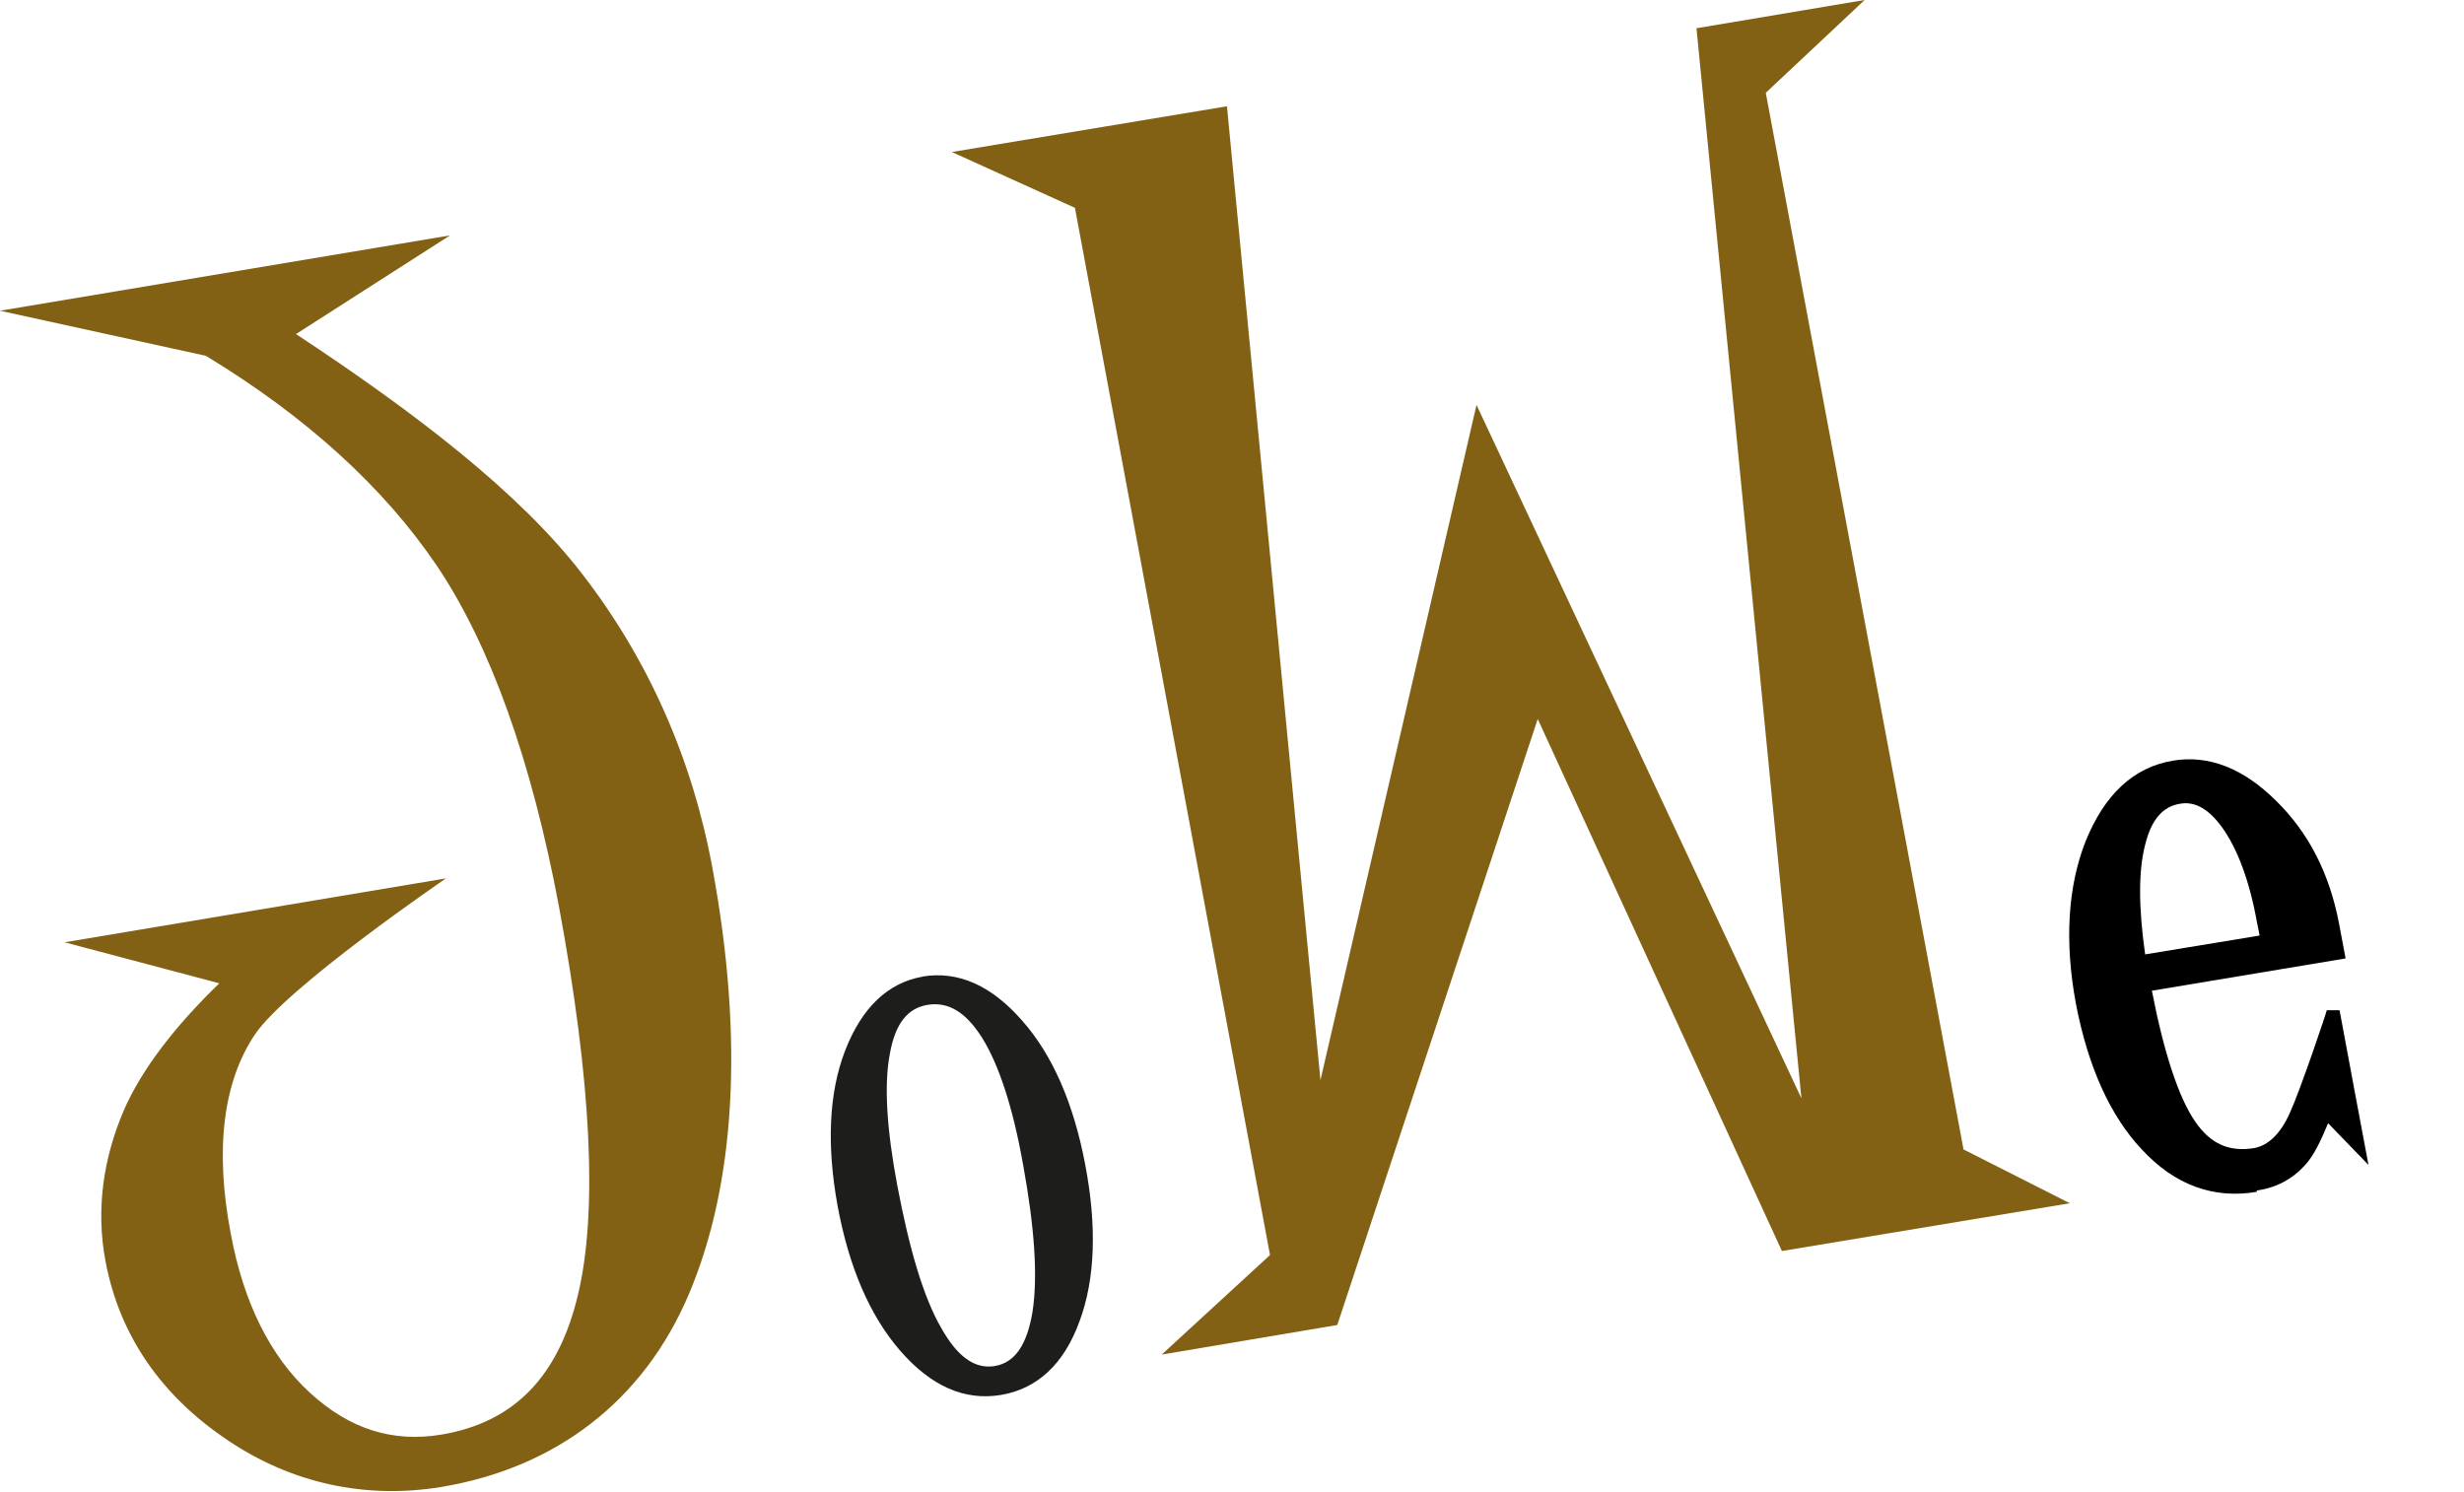
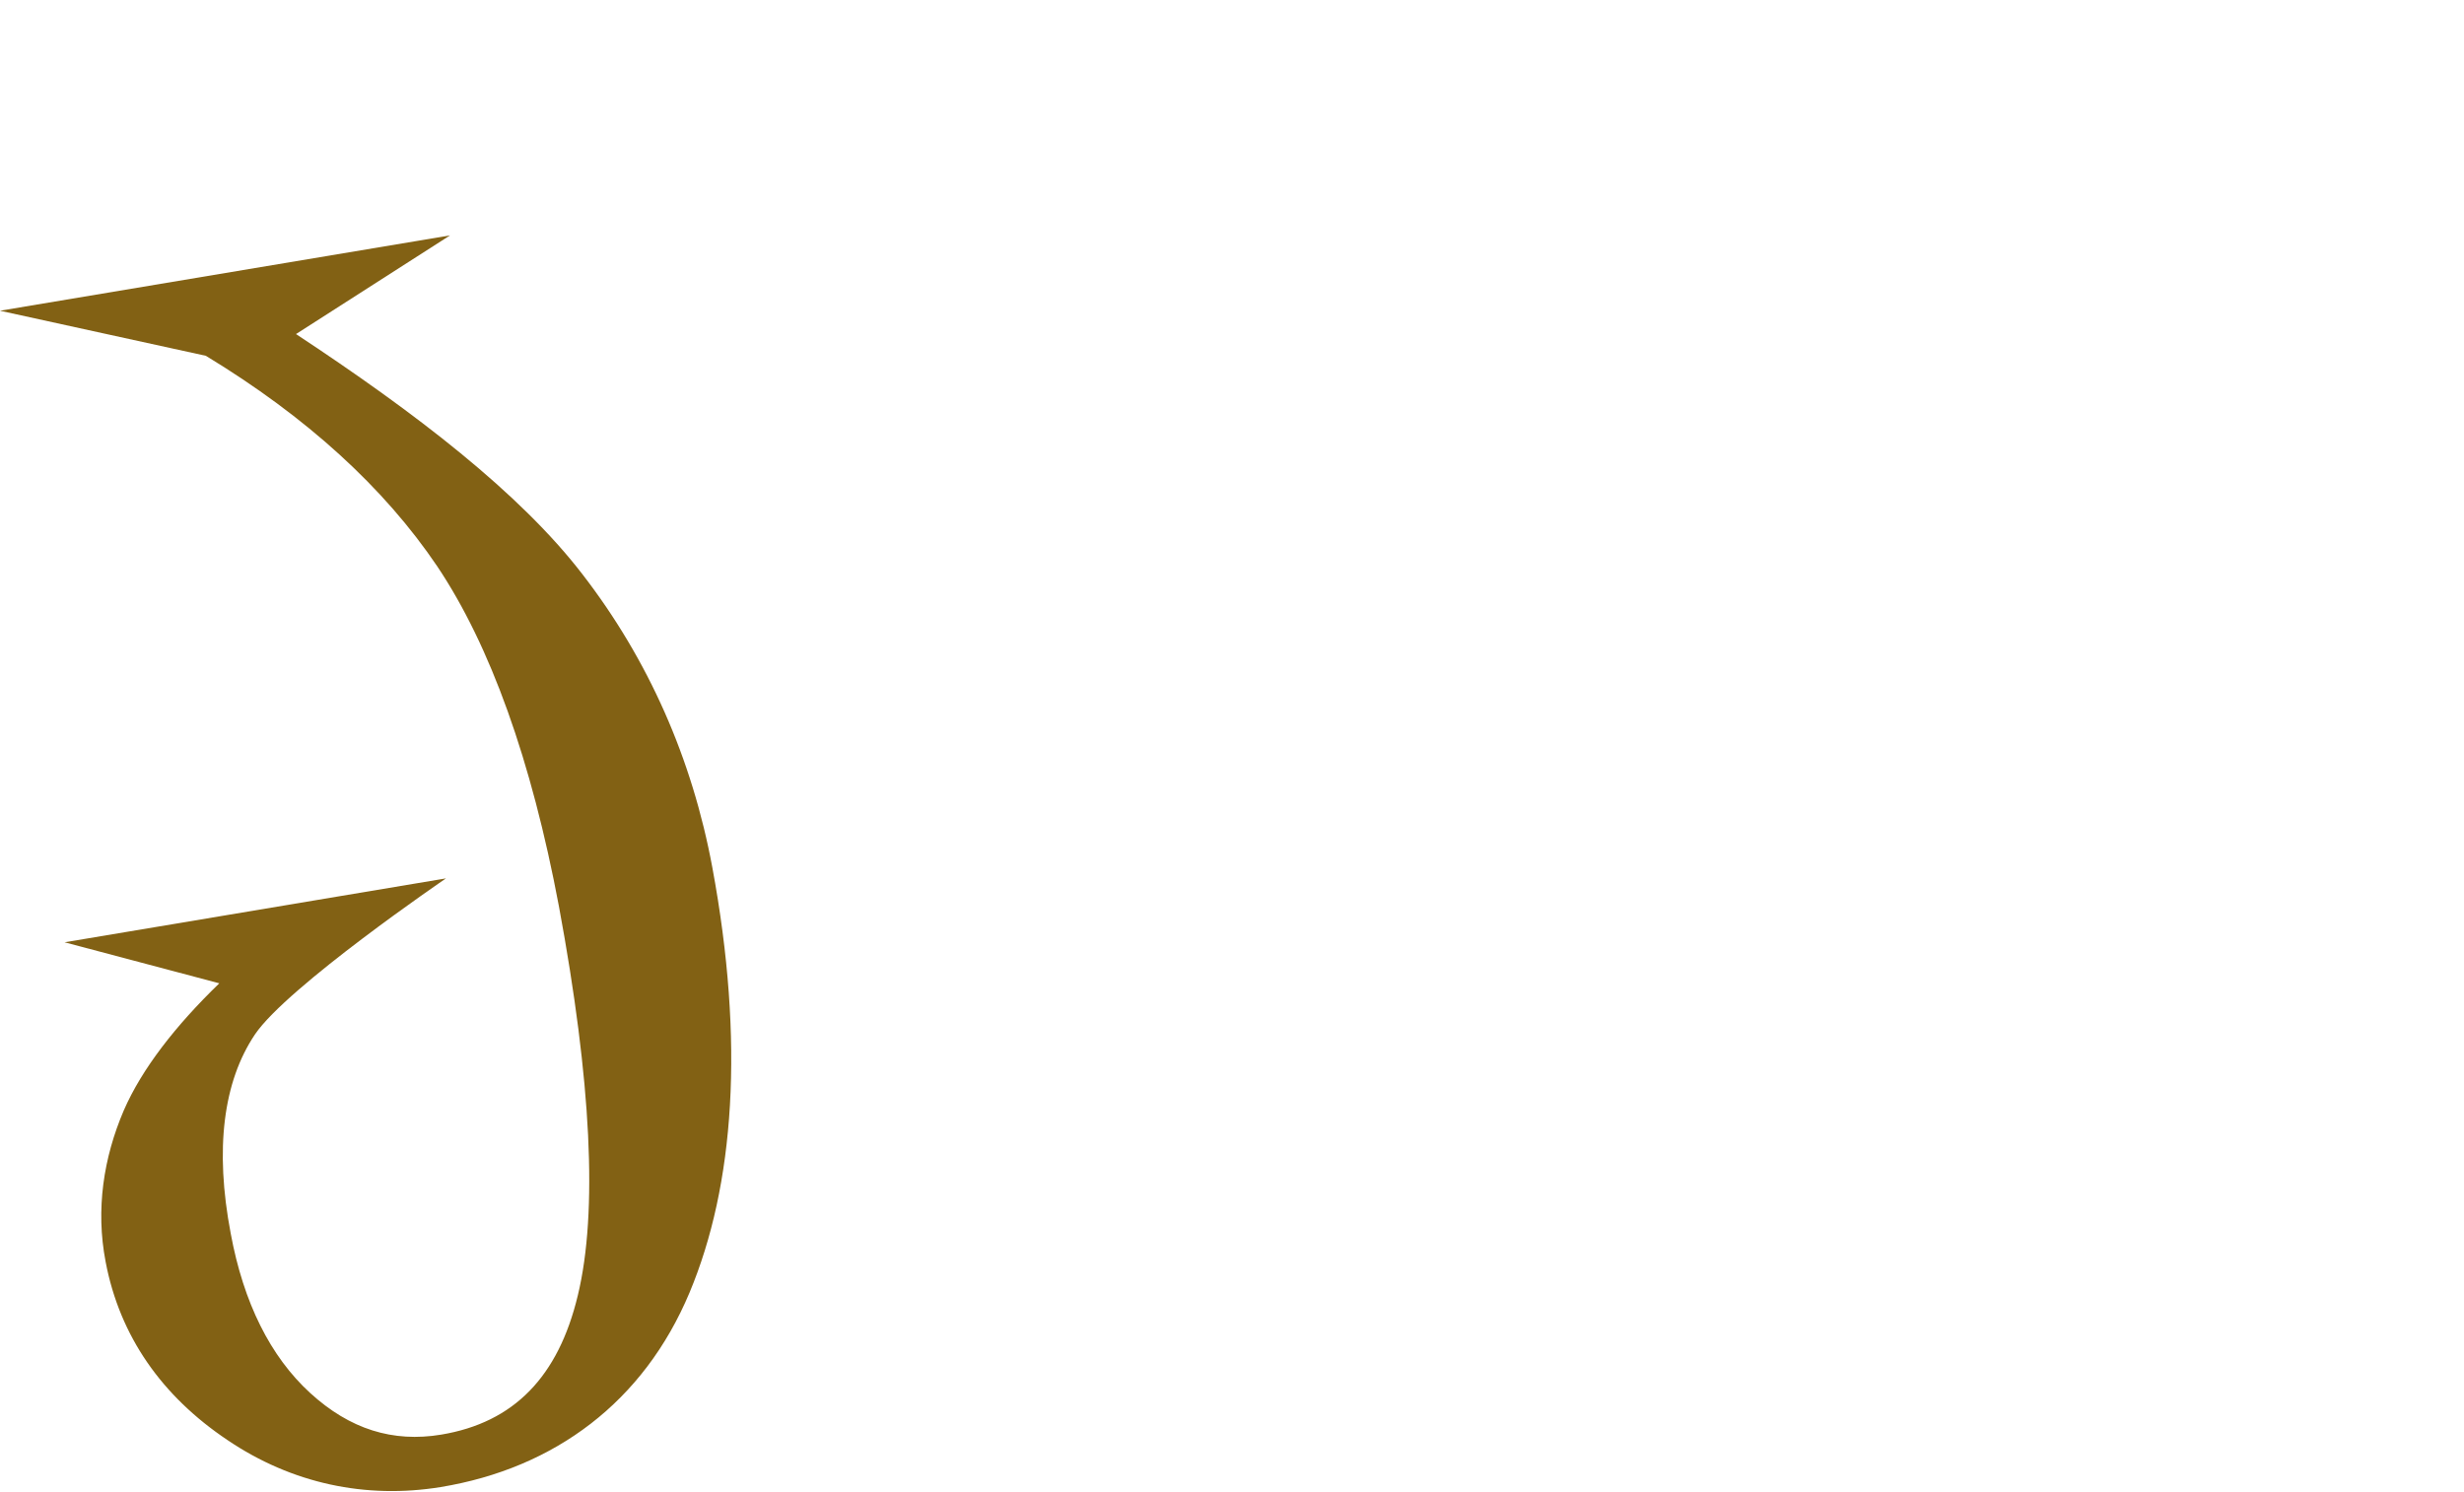
<svg xmlns="http://www.w3.org/2000/svg" viewBox="0 0 366.3 221.9">
  <defs>
    <style>      .cls-1 {        fill: #1d1d1b;      }      .cls-2 {        fill: #826114;      }    </style>
  </defs>
  <g>
    <g id="Ebene_2">
      <g id="Ebene_1-2">
        <path class="cls-2" d="M43.8,49.8l23.1-14.8L0,46.2l30.6,6.7c15,9.1,26.5,19.6,34.4,31.3,7.9,11.8,14,28.8,18.1,50.6,4.8,25.9,5.8,45.4,2.8,57.8-2.9,12.1-9.5,18.9-20.3,20.7-7.2,1.2-13.6-.8-19.5-6.2-5.9-5.4-9.9-13.4-11.8-23.7-2.4-12.6-1.1-22.6,3.6-29.6,4.8-7.1,28.4-23.2,28.4-23.2l-56.7,9.5,23,6.1c-6.5,6.3-11.5,12.7-14.2,18.9-3,7-4.2,14.7-2.7,22.5,2.1,11.1,8.4,20,18.1,26.5,9.6,6.5,20.6,8.8,31.7,7,17-2.8,30.2-12.7,37-28.9,6.7-16,8.2-37.3,3.4-63.2-3-16.2-9.5-30.9-19.3-43.6-9.3-12.1-24.8-24-42.7-35.8Z" />
-         <polygon class="cls-2" points="262.5 13.8 277.2 0 252.2 4.2 267.8 163.3 219.5 60.2 196.3 160.6 182.4 15.8 141.5 22.6 159.8 30.9 188.8 186.6 172.7 201.4 198.8 197 228.6 106.9 264.9 186 307.7 178.9 291.9 170.9 262.5 13.8" />
-         <path class="cls-1" d="M137.2,145.2c-5.2.9-9.1,4.6-11.6,11.1-2.4,6.3-2.7,14-1.1,22.9,1.7,9.2,4.8,16.4,9.3,21.6,4.6,5.3,9.6,7.5,15,6.6,5.4-.9,9.4-4.6,11.7-11,2.3-6.2,2.6-14.1.8-23.4-1.7-8.9-4.8-16.1-9.3-21.2-4.6-5.3-9.6-7.5-14.9-6.6h0ZM152.1,173.2c1.7,9.3,2.2,16.6,1.4,21.8-.8,4.9-2.6,7.6-5.6,8.1-3,.5-5.6-1.4-8-5.7-2.6-4.5-4.7-11.6-6.5-21.1-1.6-8.5-2-15.1-1.1-19.7.8-4.4,2.6-6.7,5.6-7.2,3.1-.5,5.7,1.1,8.1,4.9,2.5,4,4.6,10.4,6.1,18.9h0Z" />
-         <path d="M335.5,177.2c-6.4,1.1-12.2-1-17.1-6.3-4.7-5-8-12.3-9.8-21.7-1.7-9.2-1.2-17.3,1.4-24,2.8-7,7.1-11.1,13-12.1,5.3-.9,10.5,1.1,15.4,6,4.8,4.7,7.9,10.8,9.3,18.1l1,5.3-28.8,4.8c1.8,9.3,4,15.9,6.4,19.4,2.3,3.4,5.1,4.6,8.8,4,2.1-.4,3.9-2.1,5.3-5.2,1.6-3.5,5.5-15.1,5.5-15.3h1.9c0,.1,4.3,23,4.3,23l-6-6.2c-1,2.4-2.1,4.8-3.4,6.2-1.9,2.1-4.3,3.4-7.2,3.8ZM335.9,139l-.4-2c-1.1-6.1-2.9-10.8-5.1-13.9-2-2.8-4.1-4-6.3-3.6-2.6.4-4.3,2.4-5.2,6.1-1,3.8-1,9.3,0,16.3l17-2.8h0Z" />
      </g>
    </g>
  </g>
</svg>